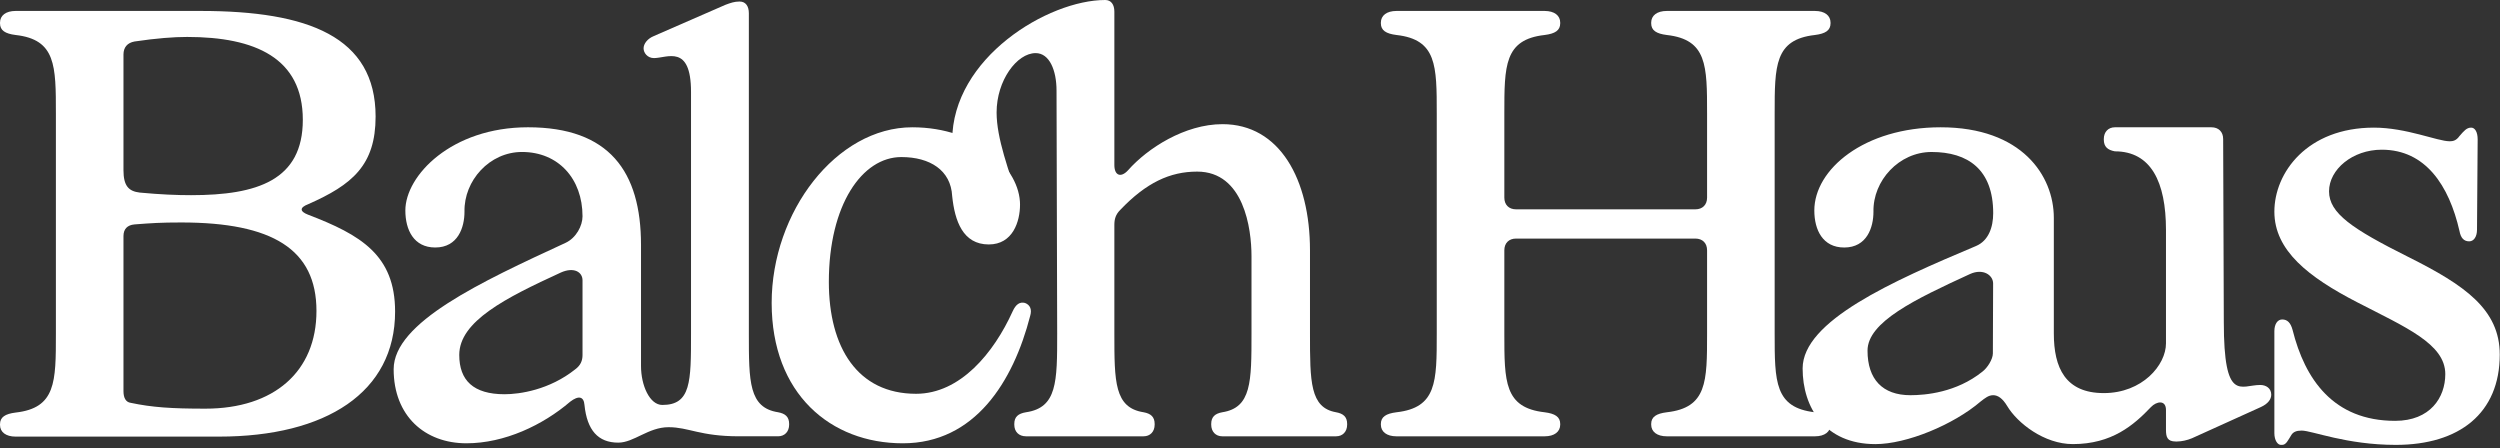
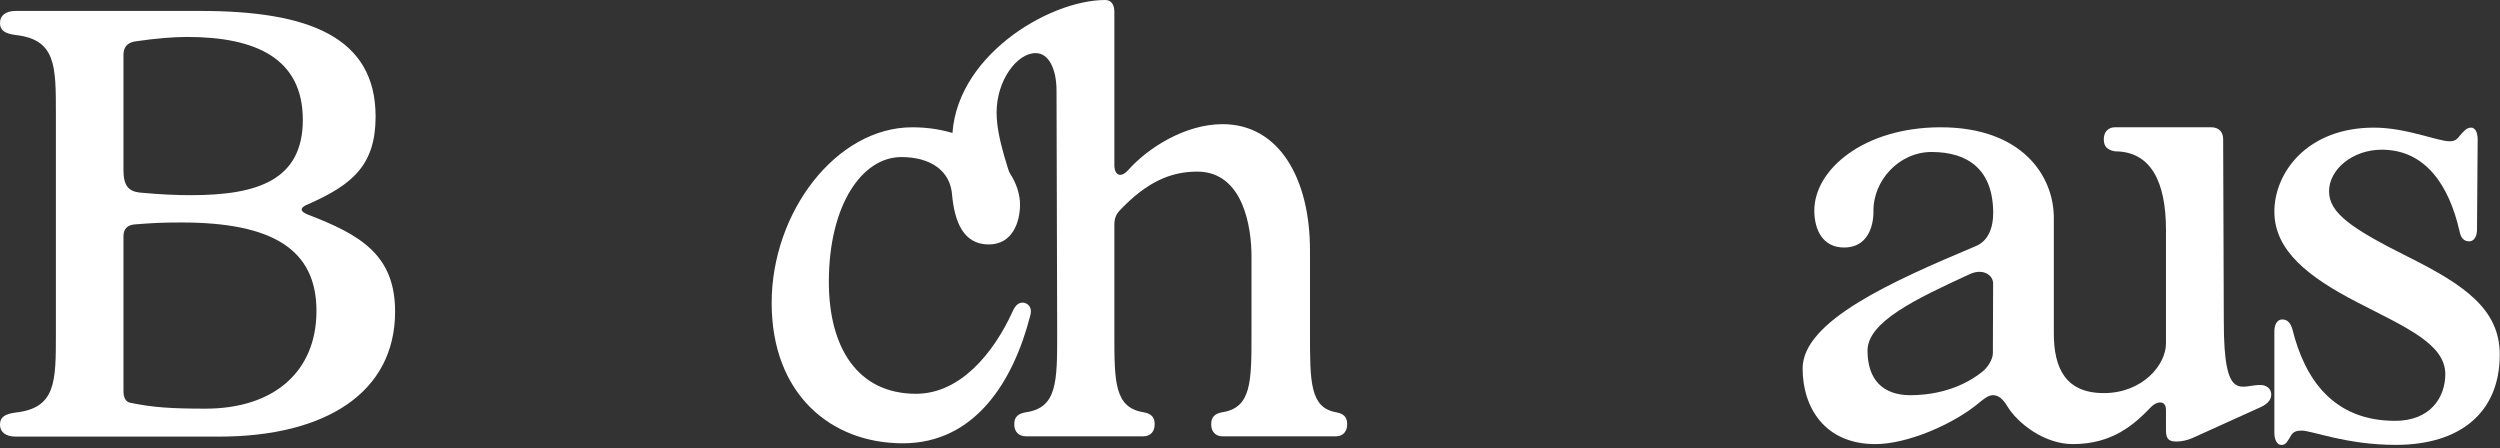
<svg xmlns="http://www.w3.org/2000/svg" fill="none" viewBox="0 0 692 124" height="124" width="692">
  <rect x="0" y="0" width="692" height="124" fill="#333333" stroke="none" />
  <path fill="white" d="M631.344 123.143C630.444 123.143 629.545 121.884 629.545 119.905V91.665C629.545 89.687 630.444 88.428 631.703 88.428C633.142 88.428 634.042 89.327 634.581 91.306C637.999 104.976 645.878 116.488 662.973 116.488C672.686 116.488 676.857 110.038 676.857 103.553C676.857 95.17 665.865 90.588 652.461 83.663C639.057 76.739 629.545 69.395 629.545 58.585C629.545 47.776 638.625 35.328 657.106 35.328C666.1 35.328 674.664 39.105 678.082 39.105C678.981 39.105 679.881 38.925 680.78 37.666C682.039 36.227 682.759 35.328 684.018 35.328C685.097 35.328 685.816 36.587 685.816 38.566L685.636 63.568C685.636 65.546 684.737 66.805 683.478 66.805C682.039 66.805 681.14 65.906 680.78 63.927C677.902 51.337 671.378 41.437 659.272 41.437C651.164 41.437 644.678 46.911 644.678 52.964C644.678 59.018 651.057 63.342 666.622 71.124C682.188 78.907 691.932 85.606 691.932 98.145C691.932 114.362 680.78 123.143 663.153 123.143C649.476 123.143 639.977 119.186 637.099 119.186C635.66 119.186 634.761 119.545 634.221 120.445C633.322 121.884 632.783 123.143 631.703 123.143H631.344Z" />
-   <path fill="white" d="M129.108 122.703C117.61 122.703 108.963 115.148 108.963 102.198C108.963 89.247 133.176 78.007 156.525 67.229C159.506 65.853 161.243 62.471 161.243 59.877C161.243 49.501 154.567 42.066 144.494 42.066C135.501 42.066 128.389 49.98 128.569 58.614C128.569 62.931 126.77 68.507 120.475 68.507C114.539 68.507 112.201 63.65 112.201 58.254C112.201 48.636 124.923 35.231 146.147 35.231C168.631 35.231 177.431 47.462 177.431 67.787V101.298C177.431 106.694 179.831 112.091 183.332 112.091C191.274 112.091 191.274 105.657 191.274 92.346V25.432C191.274 12.121 184.619 16.078 181.021 16.078C179.223 16.078 178.143 14.639 178.143 13.38C178.143 12.121 179.223 10.682 181.021 9.963L200.807 1.329C202.246 0.789 203.325 0.43 204.584 0.43H204.764C206.383 0.43 207.282 1.689 207.282 3.667V92.346C207.282 105.657 207.282 112.852 215.376 114.111C217.355 114.47 218.434 115.37 218.434 117.348V117.528C218.434 119.507 217.175 120.766 215.376 120.766H204.519C193.709 120.766 190.682 118.248 185.062 118.248C179.441 118.248 175.475 122.523 171.135 122.523C165.56 122.523 162.502 119.105 161.782 112.091C161.602 109.752 160.163 109.393 157.825 111.191C150.271 117.667 139.662 122.703 129.108 122.703ZM139.662 109.125C131.014 109.125 127.123 105.278 127.123 98.241C127.123 88.943 139.938 82.459 155.227 75.444C158.825 73.825 161.243 75.268 161.243 77.606V98.241C161.243 99.859 160.703 101.119 159.264 102.198C152.069 107.954 143.799 109.125 139.662 109.125Z" clip-rule="evenodd" fill-rule="evenodd" />
  <path fill="white" d="M519.112 122.93C505.082 122.93 498.967 112.781 498.967 101.989C498.967 88.85 523.735 77.865 546.961 68.096C550.42 66.641 551.717 62.899 551.717 59.015C551.717 46.909 544.73 42.07 534.657 42.07C525.664 42.07 518.393 49.984 518.573 58.618C518.573 62.935 516.774 68.511 510.478 68.511C504.543 68.511 502.204 63.654 502.204 58.258C502.204 46.909 515.951 35.235 537.175 35.235C559.659 35.235 568.5 48.638 568.5 60.312V92.309C568.5 101.821 571.7 108.807 582.336 108.807C592.973 108.807 599.542 101.072 599.542 95.047V63.654C599.542 50.343 595.387 41.89 585.394 41.89C583.416 41.53 582.336 40.63 582.336 38.652V38.472C582.336 36.493 583.595 35.234 585.394 35.234H612.132C614.111 35.234 615.37 36.493 615.37 38.472L615.55 89.111C615.55 111.595 620.226 106.558 625.623 106.558C627.241 106.558 628.68 107.458 628.68 109.256C628.68 110.515 627.781 111.774 625.802 112.674L606.736 121.308C605.477 121.847 603.858 122.207 602.599 122.207H602.24C599.901 122.207 599.542 120.948 599.542 118.969V113.494C599.542 110.616 596.929 111.055 595.387 112.674C590.631 117.668 584.578 122.923 573.768 122.926C565.833 122.929 558.426 117.113 555.608 112.417C554.311 110.255 553.014 109.391 551.717 109.391C550.42 109.391 549.465 110.192 548.258 111.12C540.703 117.595 527.746 122.93 519.112 122.93ZM528.801 109.391C521.067 109.391 516.93 104.968 516.93 97.054C516.93 89.14 530.022 82.859 545.311 75.844C548.908 74.225 551.696 76.134 551.696 78.472L551.627 97.817C551.627 99.436 550.129 101.826 548.69 102.905C541.496 108.661 532.938 109.391 528.801 109.391Z" clip-rule="evenodd" fill-rule="evenodd" />
-   <path fill="white" d="M386.541 120.772C383.843 120.772 382.225 119.513 382.225 117.535V117.355C382.225 115.376 383.664 114.477 386.541 114.117C397.693 112.858 397.693 105.663 397.693 92.353V31.451C397.693 18.14 397.693 10.945 386.541 9.686C383.664 9.327 382.225 8.427 382.225 6.449V6.269C382.225 4.29 383.843 3.031 386.541 3.031H427.552C430.25 3.031 431.869 4.29 431.869 6.269V6.449C431.869 8.427 430.43 9.327 427.552 9.686C416.4 10.945 416.4 18.14 416.4 31.451V54.705C416.4 56.683 417.659 57.942 419.637 57.942H469.281C471.26 57.942 472.519 56.683 472.519 54.705V31.451C472.519 18.14 472.519 10.945 461.367 9.686C458.489 9.327 457.05 8.427 457.05 6.449V6.269C457.05 4.29 458.669 3.031 461.367 3.031H502.377C505.075 3.031 506.694 4.29 506.694 6.269V6.449C506.694 8.427 505.255 9.327 502.377 9.686C491.226 10.945 491.226 18.14 491.226 31.451V92.353C491.226 105.663 491.226 112.858 502.377 114.117C505.255 114.477 506.694 115.376 506.694 117.355V117.535C506.694 119.513 505.075 120.772 502.377 120.772H461.367C458.669 120.772 457.05 119.513 457.05 117.535V117.355C457.05 115.376 458.489 114.477 461.367 114.117C472.519 112.858 472.519 105.663 472.519 92.353V69.274C472.519 67.296 471.26 66.037 469.281 66.037H419.637C417.659 66.037 416.4 67.296 416.4 69.274V92.353C416.4 105.663 416.4 112.858 427.552 114.117C430.43 114.477 431.869 115.376 431.869 117.355V117.535C431.869 119.513 430.25 120.772 427.552 120.772H386.541Z" />
  <path fill="white" d="M249.895 122.706C229.929 122.706 213.596 109.036 213.596 83.854C213.596 58.672 231.507 35.235 252.51 35.235C270.677 35.235 282.344 46.748 282.344 56.641C282.344 61.318 280.351 67.664 273.696 67.664C266.502 67.664 264.284 61.136 263.565 54.301C263.205 47.107 257.397 43.475 249.483 43.475C238.674 43.475 229.424 56.641 229.424 78.04C229.424 96.201 237.377 109.001 253.561 109.001C265.792 109.001 275.076 97.704 280.293 86.192C281.192 84.214 282.271 83.494 283.71 83.854C285.149 84.394 285.689 85.653 285.149 87.451C280.473 105.618 269.86 122.706 249.895 122.706Z" />
  <path fill="white" d="M283.994 120.769C282.015 120.769 280.756 119.51 280.756 117.531V117.351C280.756 115.373 281.835 114.473 283.994 114.114C292.628 112.855 292.628 105.66 292.628 92.35L292.448 25.078C292.448 19.457 290.49 14.701 286.668 14.701C281.479 14.701 275.858 22.271 275.858 31.131C275.858 38.269 279.181 47.14 282.344 56.641C270.237 56.641 263.565 45.228 263.565 38.914C263.565 15.998 290.127 0 305.938 0C307.557 0 308.456 1.259 308.456 3.238V45.701C308.456 48.579 310.255 49.298 312.233 47.14C317.629 41.024 327.958 34.369 338.391 34.369C354.219 34.369 362.604 49.658 362.604 69.264V92.35C362.604 105.66 362.604 112.855 369.833 114.114C371.812 114.473 372.891 115.373 372.891 117.351V117.531C372.891 119.51 371.632 120.769 369.833 120.769H338.321C336.523 120.769 335.264 119.51 335.264 117.531V117.351C335.264 115.373 336.343 114.473 338.321 114.114C346.415 112.855 346.415 105.66 346.415 92.35V70.883C346.415 63.328 344.326 47.5 331.376 47.5C323.852 47.5 317.27 50.557 310.075 58.112C308.816 59.371 308.456 60.63 308.456 62.249V92.35C308.456 105.66 308.456 112.855 316.55 114.114C318.529 114.473 319.608 115.373 319.608 117.351V117.531C319.608 119.51 318.349 120.769 316.55 120.769H283.994Z" />
  <path fill="white" d="M4.319 120.853C1.621 120.853 0.002 119.594 0.002 117.615V117.435C0.002 115.457 1.441 114.557 4.319 114.197C15.471 112.938 15.471 105.744 15.471 92.433V31.451C15.471 18.14 15.471 10.945 4.319 9.686C1.441 9.327 0.002 8.427 0.002 6.449V6.269C0.002 4.29 1.621 3.031 4.319 3.031H55.582C85.26 3.031 103.967 10.143 103.967 32.267C103.967 45.757 97.491 51.146 85.26 56.542C82.922 57.442 82.922 58.521 85.26 59.42C99.829 64.996 109.363 70.6 109.363 86.249C109.363 108.552 90.296 120.853 60.618 120.853H4.319ZM34.177 108.262C34.177 110.24 34.897 111.32 36.156 111.499C42.091 112.759 47.487 113.118 56.841 113.118C75.907 113.118 87.598 102.797 87.598 86.069C87.598 68.981 75.367 61.579 50.185 61.579C44.43 61.579 41.911 61.759 37.235 62.118C35.256 62.298 34.177 63.377 34.177 65.356V108.262ZM34.177 47.113C34.177 51.458 35.616 52.945 38.674 53.305C44.43 53.844 48.926 54.024 52.884 54.024C71.23 54.024 83.821 49.894 83.821 33.166C83.821 16.079 70.691 10.226 51.804 10.226C48.027 10.226 43.35 10.586 37.235 11.485C35.256 11.845 34.177 13.104 34.177 15.082V47.113Z" />
</svg>